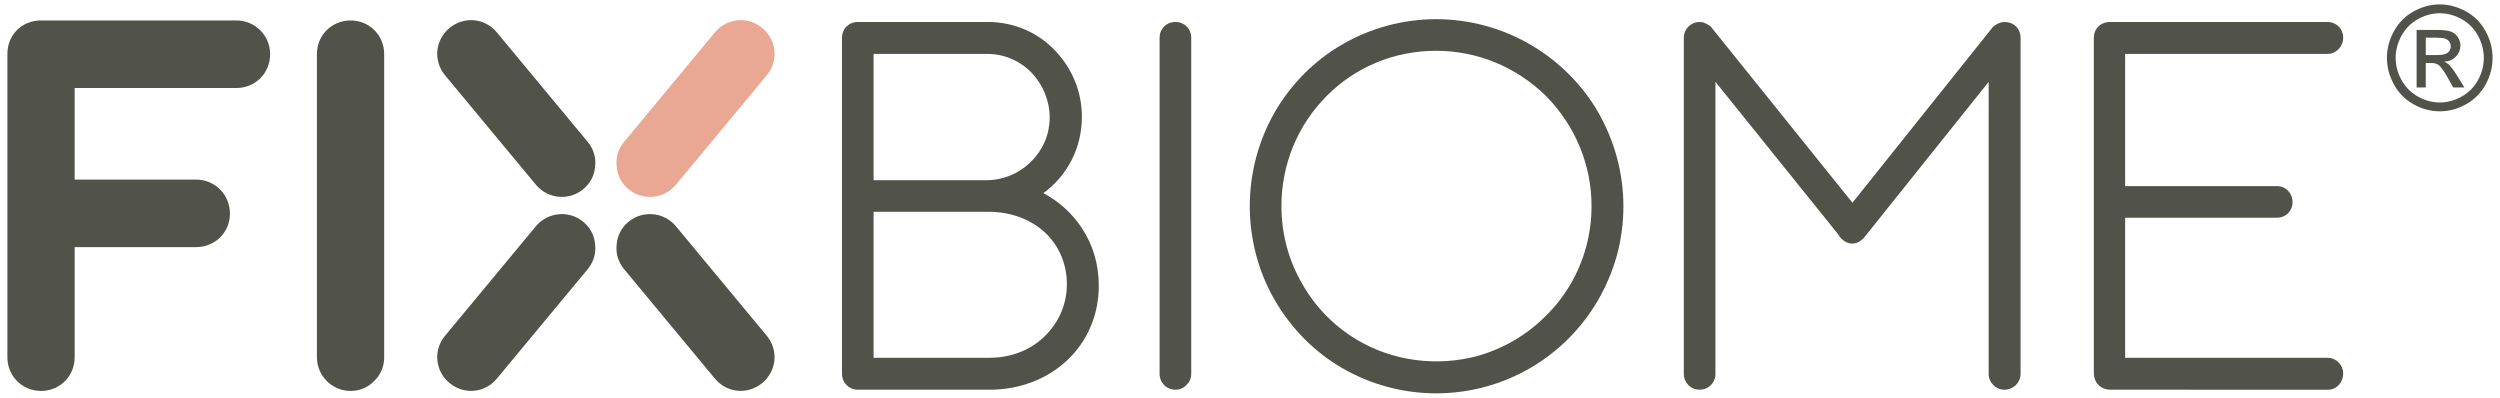
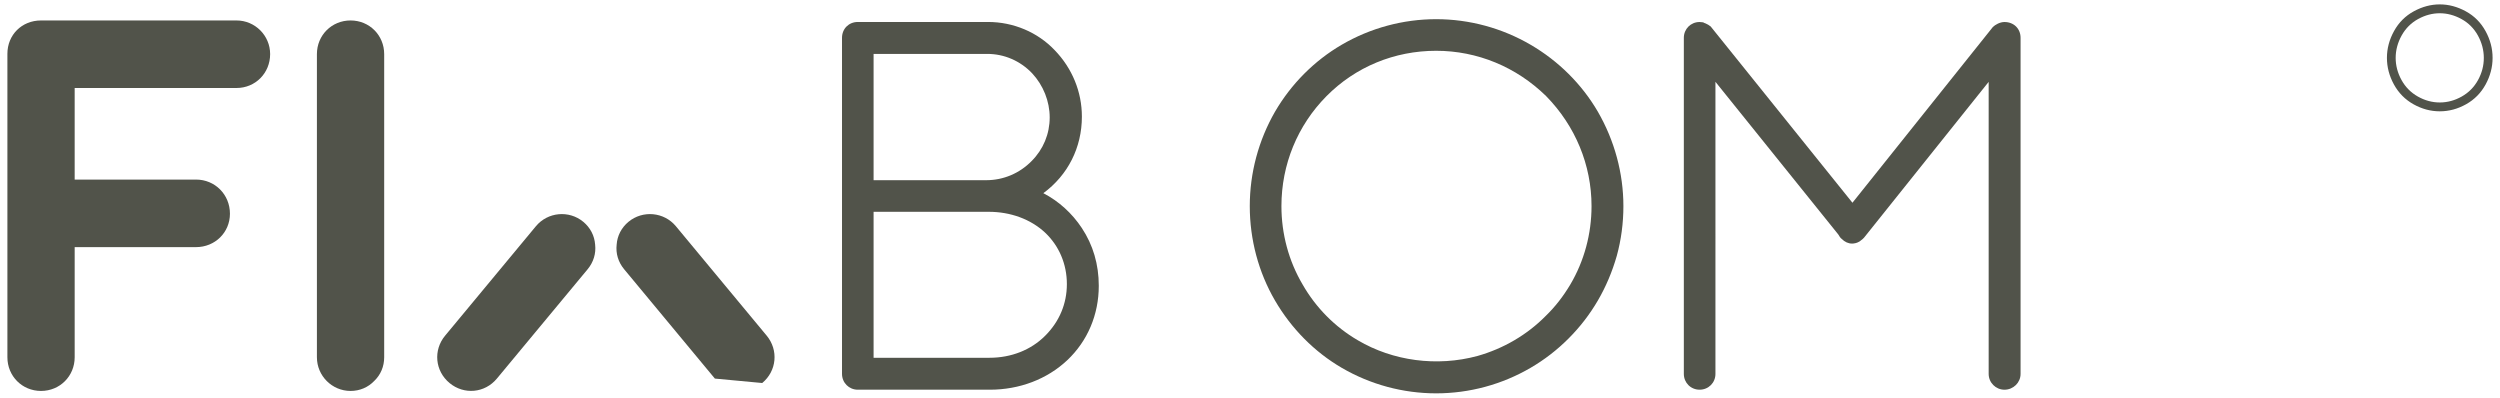
<svg xmlns="http://www.w3.org/2000/svg" xml:space="preserve" style="enable-background:new 0 0 200 32; width:132px; height:21px;" viewBox="0 0 200 32" height="21px" width="130px" y="0px" x="0px" id="Layer_1" version="1.1">
  <g id="FixBIOME_Logo_3_">
    <path d="M18.458,1.646H2.729c-1.543,0-2.705,1.157-2.705,2.683v24.415c0,1.518,1.188,2.71,2.705,2.71   s2.708-1.192,2.708-2.71v-8.861H15.2c1.527,0,2.729-1.18,2.729-2.687c0-1.542-1.202-2.748-2.729-2.748H5.436V7.08h13.022   c1.517,0,2.705-1.198,2.705-2.727C21.163,2.859,19.949,1.646,18.458,1.646z" style="fill:#51534A;" />
    <path d="M27.634,1.646c-1.518,0-2.708,1.19-2.708,2.707v24.391c0,1.494,1.215,2.71,2.708,2.71   c0.734,0,1.41-0.284,1.906-0.806c0.517-0.493,0.799-1.165,0.799-1.904V4.353C30.339,2.835,29.149,1.646,27.634,1.646z" style="fill:#51534A;" />
    <g>
-       <path d="M35.596,2.252c-1.169,0.972-1.324,2.648-0.353,3.814l7.304,8.8    c0.954,1.148,2.663,1.308,3.811,0.354c0.566-0.467,0.901-1.114,0.953-1.832c0.082-0.711-0.131-1.411-0.601-1.978l-7.304-8.8    C38.438,1.442,36.764,1.287,35.596,2.252z" style="fill:#51534A;" />
-       <path d="M60.755,2.252c1.171,0.972,1.324,2.648,0.358,3.814l-7.306,8.8    c-0.953,1.148-2.662,1.308-3.813,0.354c-0.565-0.467-0.901-1.114-0.951-1.832c-0.082-0.711,0.129-1.411,0.6-1.978l7.302-8.8    C57.914,1.442,59.588,1.287,60.755,2.252z" style="fill:#EAA794;" />
      <path d="M35.596,30.816c-1.169-0.971-1.324-2.646-0.353-3.812l7.304-8.804    c0.954-1.146,2.663-1.305,3.811-0.354c0.566,0.47,0.901,1.118,0.953,1.833c0.082,0.715-0.131,1.412-0.601,1.981l-7.304,8.8    C38.438,31.629,36.764,31.783,35.596,30.816z" style="fill:#51534A;" />
-       <path d="M60.755,30.816c1.171-0.971,1.324-2.646,0.358-3.812l-7.306-8.804    c-0.953-1.146-2.662-1.305-3.813-0.354c-0.565,0.47-0.901,1.118-0.951,1.833c-0.082,0.715,0.129,1.412,0.6,1.981l7.302,8.8    C57.914,31.629,59.588,31.783,60.755,30.816z" style="fill:#51534A;" />
+       <path d="M60.755,30.816c1.171-0.971,1.324-2.646,0.358-3.812l-7.306-8.804    c-0.953-1.146-2.662-1.305-3.813-0.354c-0.565,0.47-0.901,1.118-0.951,1.833c-0.082,0.715,0.129,1.412,0.6,1.981l7.302,8.8    z" style="fill:#51534A;" />
    </g>
    <path d="M83.372,15.542c1.979-1.454,3.102-3.67,3.102-6.16c0-1.988-0.777-3.887-2.188-5.345   c-1.367-1.442-3.321-2.269-5.357-2.269H68.445c-0.726,0-1.271,0.548-1.271,1.274V30.08c0,0.713,0.559,1.274,1.271,1.274h10.62   c2.393,0,4.605-0.844,6.229-2.37c1.636-1.541,2.539-3.668,2.539-5.989c0-1.716-0.458-3.282-1.364-4.649   C85.682,17.155,84.62,16.193,83.372,15.542z M69.715,14.498V4.337h9.145c1.368,0,2.652,0.555,3.61,1.559   c0.9,0.963,1.414,2.258,1.414,3.554c0,1.323-0.514,2.567-1.454,3.507c-0.973,0.992-2.271,1.541-3.66,1.541H69.715z M85.266,22.858   c0,1.58-0.604,3.017-1.748,4.158c-1.14,1.142-2.731,1.769-4.475,1.769h-9.328V17.041h9.259c1.76,0,3.368,0.591,4.528,1.664   C84.639,19.774,85.266,21.247,85.266,22.858z" style="fill:#51534A;" />
-     <path d="M93.998,1.768c-0.726,0-1.272,0.548-1.272,1.274V30.08c0,0.713,0.557,1.274,1.272,1.274   c0.368,0,0.669-0.136,0.875-0.372c0.264-0.23,0.398-0.536,0.398-0.902V3.042C95.271,2.316,94.723,1.768,93.998,1.768z" style="fill:#51534A;" />
    <path d="M122.577,3.6c-2.302-1.344-4.933-2.057-7.599-2.057c-2.665,0-5.295,0.712-7.6,2.057   c-2.202,1.285-4.058,3.145-5.364,5.384c-1.329,2.306-2.032,4.933-2.032,7.6c0,2.692,0.703,5.321,2.034,7.604   c1.318,2.259,3.171,4.126,5.362,5.404c2.305,1.345,4.935,2.055,7.6,2.055c2.666,0,5.297-0.71,7.599-2.055   c1.107-0.645,2.132-1.435,3.052-2.357c1.841-1.842,3.146-4.078,3.882-6.653c0.354-1.293,0.531-2.639,0.531-3.997   c0-2.643-0.71-5.27-2.056-7.6C126.696,6.773,124.827,4.911,122.577,3.6z M127.479,16.584c0,2.235-0.59,4.415-1.704,6.302   c-0.581,0.975-1.225,1.798-1.972,2.523c-1.497,1.521-3.401,2.637-5.504,3.232c-3.254,0.878-6.793,0.409-9.624-1.264   c-1.842-1.074-3.379-2.626-4.445-4.492c-1.113-1.887-1.701-4.064-1.701-6.302c0-3.343,1.288-6.485,3.627-8.849   c2.33-2.353,5.463-3.648,8.823-3.648c3.306,0,6.45,1.298,8.846,3.646C126.181,10.136,127.479,13.278,127.479,16.584z" style="fill:#51534A;" />
    <path d="M160.702,1.771c-0.365,0-0.753,0.222-0.936,0.405l-11.295,14.136L137.065,2.13   c-0.135-0.107-0.276-0.191-0.417-0.248l-0.071-0.026c-0.019-0.007-0.038-0.015-0.057-0.021l-0.052-0.037l-0.294-0.027   c-0.711,0-1.269,0.559-1.269,1.271v27.04c0,0.715,0.558,1.272,1.269,1.272c0.715,0,1.274-0.558,1.274-1.272V6.583l9.884,12.282   c0.072,0.122,0.164,0.276,0.271,0.354c0.253,0.253,0.536,0.379,0.842,0.379c0.084,0,0.169-0.01,0.308-0.044   c0.07-0.021,0.177-0.056,0.303-0.134l0.138-0.112c0.072-0.052,0.13-0.098,0.205-0.18l10.032-12.542v23.497   c0,0.7,0.57,1.272,1.271,1.272c0.715,0,1.296-0.572,1.296-1.272V3.042C161.998,2.305,161.453,1.771,160.702,1.771z M136.432,2.123   c0,0-0.002,0-0.002,0l0.002-0.002V2.123z" style="fill:#51534A;" />
-     <path d="M186.693,4.337c0.693,0,1.26-0.581,1.26-1.295c0-0.726-0.542-1.272-1.26-1.272h-17.497   c-0.755,0-1.305,0.536-1.305,1.272v26.971c0,0.716,0.466,1.254,1.193,1.34l17.646,0.002c0.685,0,1.222-0.57,1.222-1.296   c0-0.712-0.553-1.271-1.26-1.271h-16.281V17.516h12.209c0.719,0,1.26-0.537,1.26-1.248c0-0.726-0.536-1.295-1.258-1.295   c0,0,0,0-0.002,0h-12.209V4.337H186.693z" style="fill:#51534A;" />
    <g>
      <path d="M199.407,2.5c-0.381-0.69-0.909-1.221-1.59-1.591c-0.68-0.371-1.376-0.556-2.089-0.556    c-0.714,0-1.41,0.185-2.091,0.556c-0.68,0.37-1.21,0.9-1.592,1.591c-0.381,0.69-0.571,1.409-0.571,2.158    c0,0.741,0.188,1.454,0.563,2.138c0.376,0.684,0.9,1.215,1.575,1.593c0.673,0.378,1.378,0.567,2.115,0.567    c0.735,0,1.44-0.189,2.114-0.567c0.675-0.378,1.198-0.909,1.573-1.593c0.373-0.684,0.561-1.396,0.561-2.138    C199.977,3.909,199.786,3.19,199.407,2.5z M198.804,6.44c-0.312,0.568-0.749,1.01-1.313,1.328    c-0.563,0.317-1.15,0.476-1.763,0.476s-1.2-0.158-1.764-0.476c-0.563-0.318-1.003-0.76-1.315-1.328    c-0.313-0.568-0.471-1.163-0.471-1.782c0-0.623,0.16-1.223,0.479-1.8c0.319-0.575,0.763-1.017,1.328-1.328    c0.564-0.309,1.146-0.464,1.743-0.464c0.593,0,1.173,0.155,1.74,0.464c0.567,0.311,1.009,0.753,1.327,1.328    c0.316,0.577,0.475,1.177,0.475,1.8C199.271,5.277,199.116,5.872,198.804,6.44z" style="fill:#51534A;" />
-       <path d="M196.472,5.211c-0.098-0.095-0.227-0.177-0.389-0.246c0.394-0.03,0.711-0.17,0.949-0.422    c0.238-0.25,0.357-0.544,0.357-0.883c0-0.239-0.071-0.465-0.214-0.678c-0.143-0.212-0.335-0.362-0.575-0.447    c-0.24-0.085-0.629-0.128-1.166-0.128h-1.571v4.629h0.737V5.069h0.435c0.259,0,0.456,0.053,0.591,0.159    c0.196,0.145,0.453,0.503,0.772,1.078l0.405,0.729h0.901l-0.559-0.906C196.881,5.7,196.655,5.393,196.472,5.211z M195.497,4.43    h-0.896V3.033h0.84c0.36,0,0.608,0.027,0.74,0.08c0.134,0.053,0.238,0.134,0.313,0.242c0.076,0.108,0.113,0.231,0.113,0.368    c0,0.212-0.078,0.384-0.234,0.513C196.217,4.366,195.925,4.43,195.497,4.43z" style="fill:#51534A;" />
    </g>
  </g>
</svg>